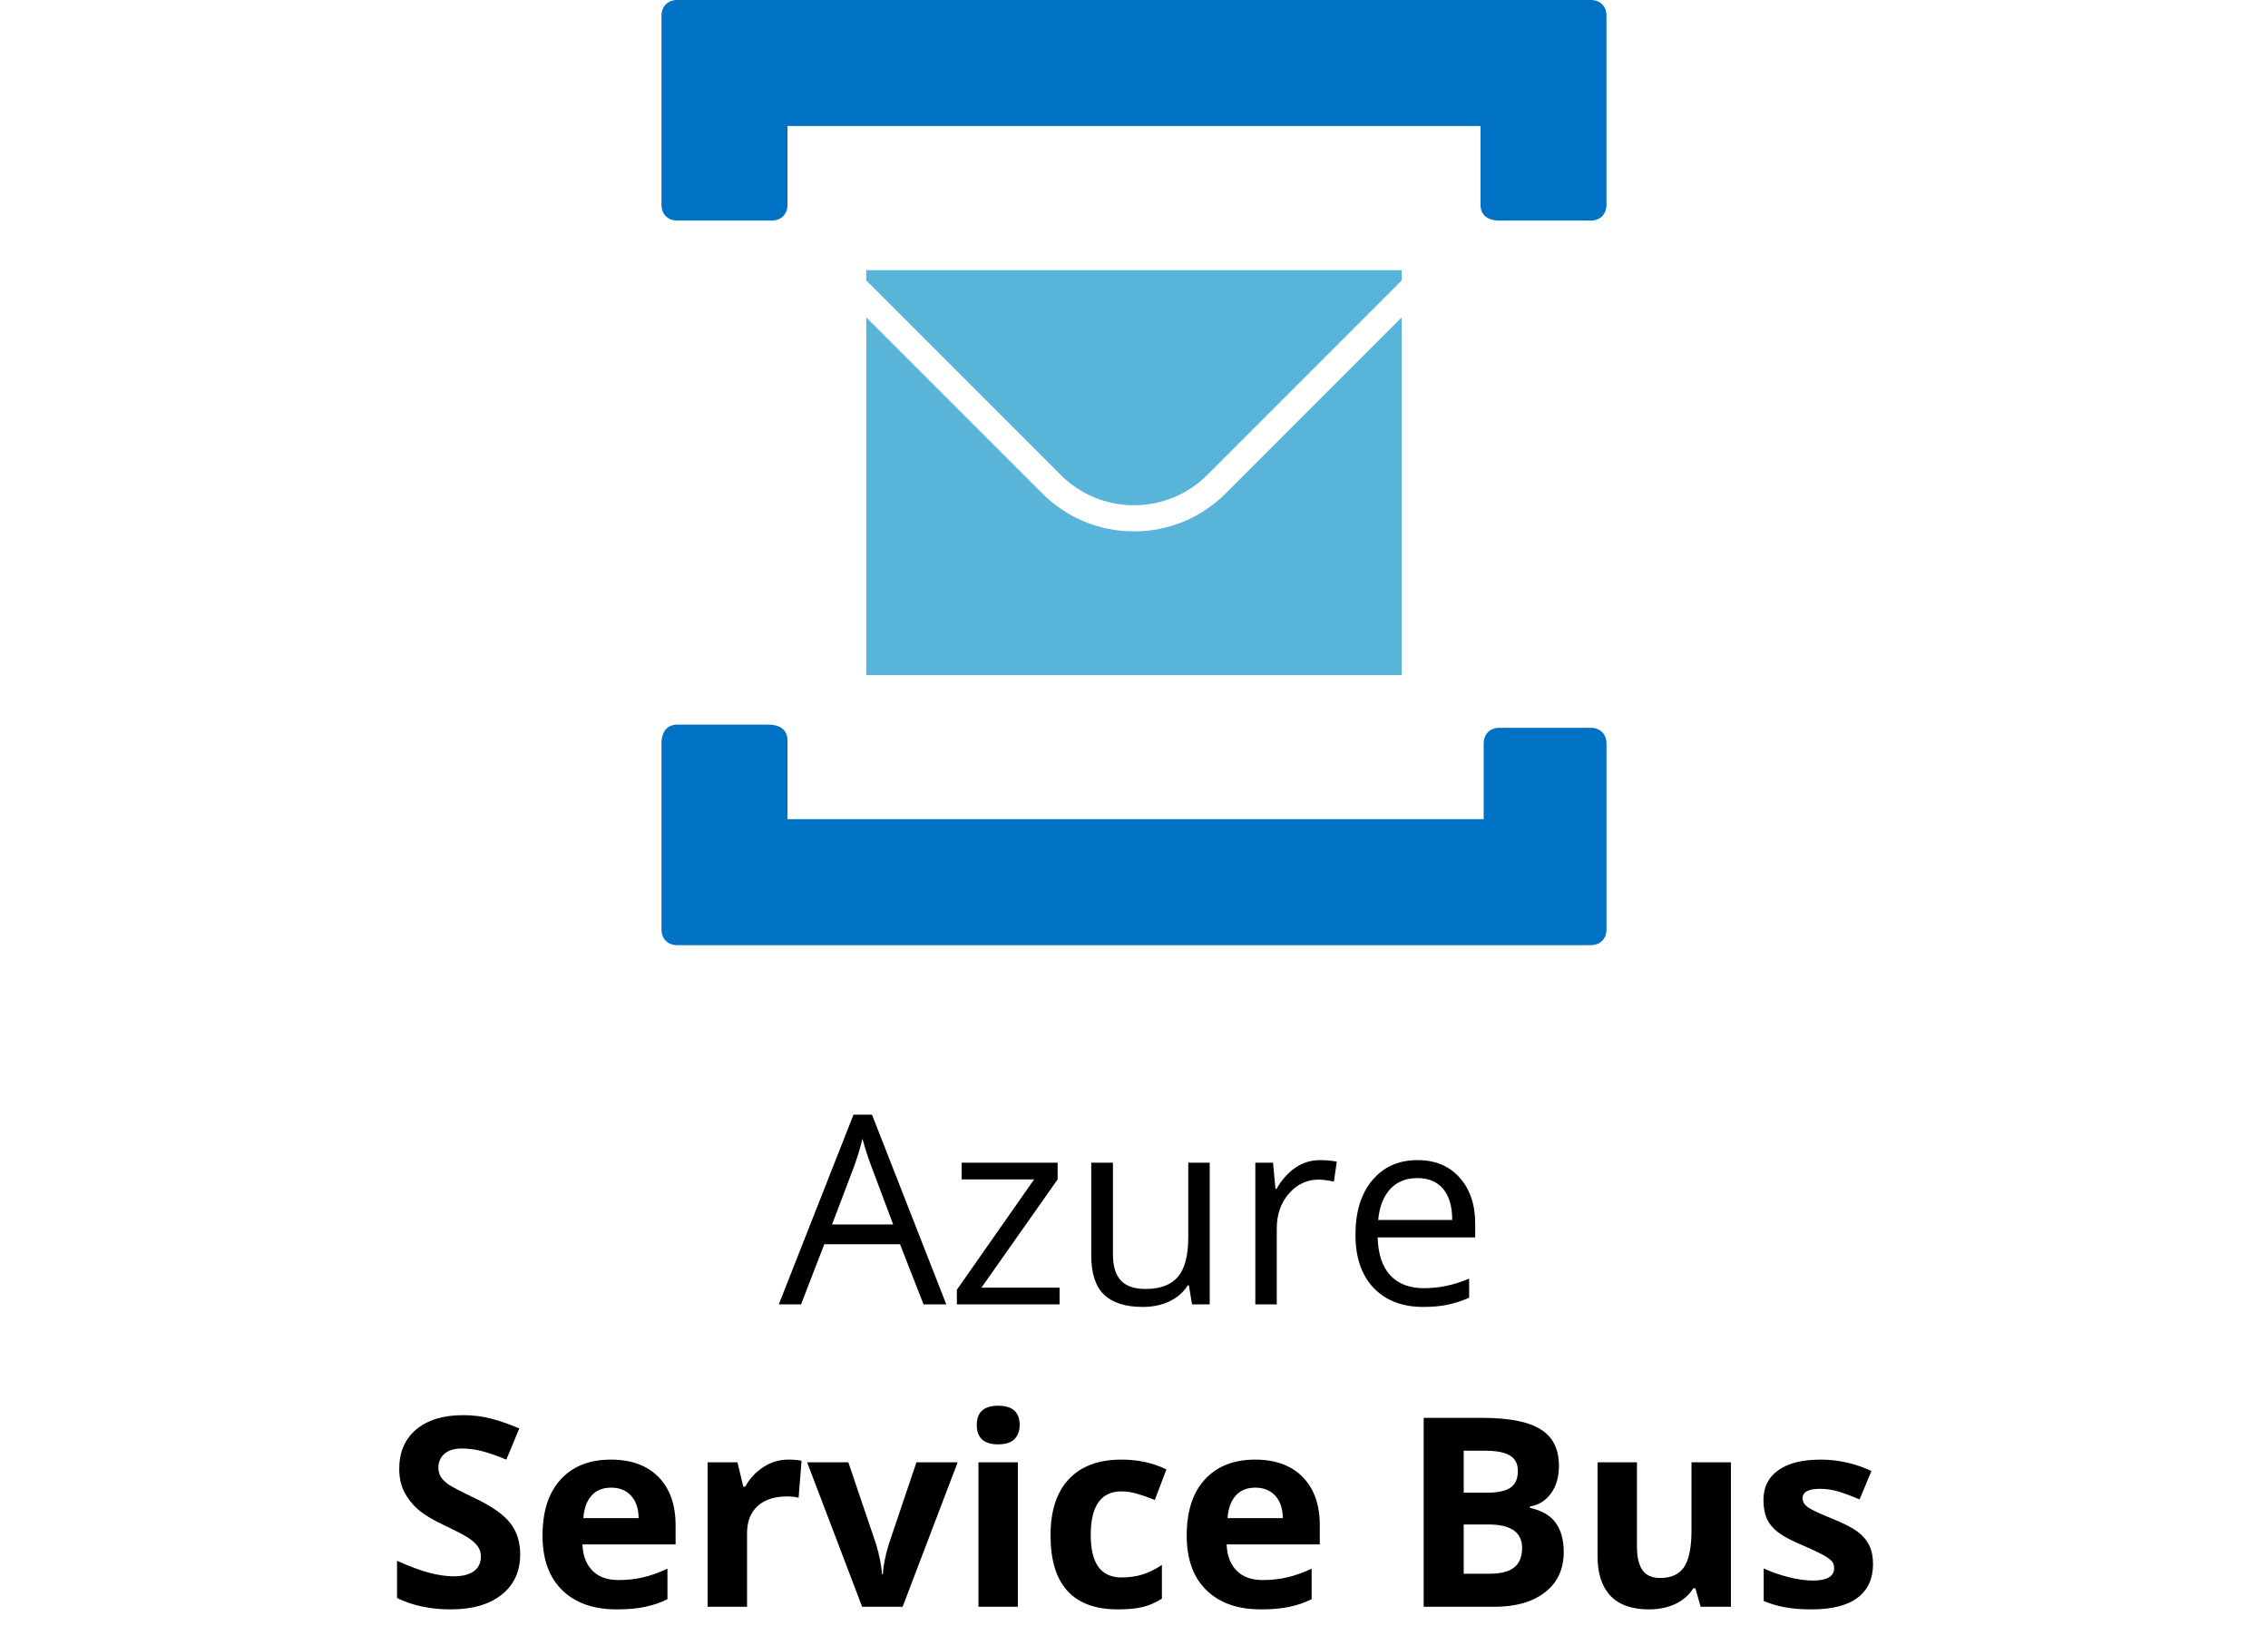
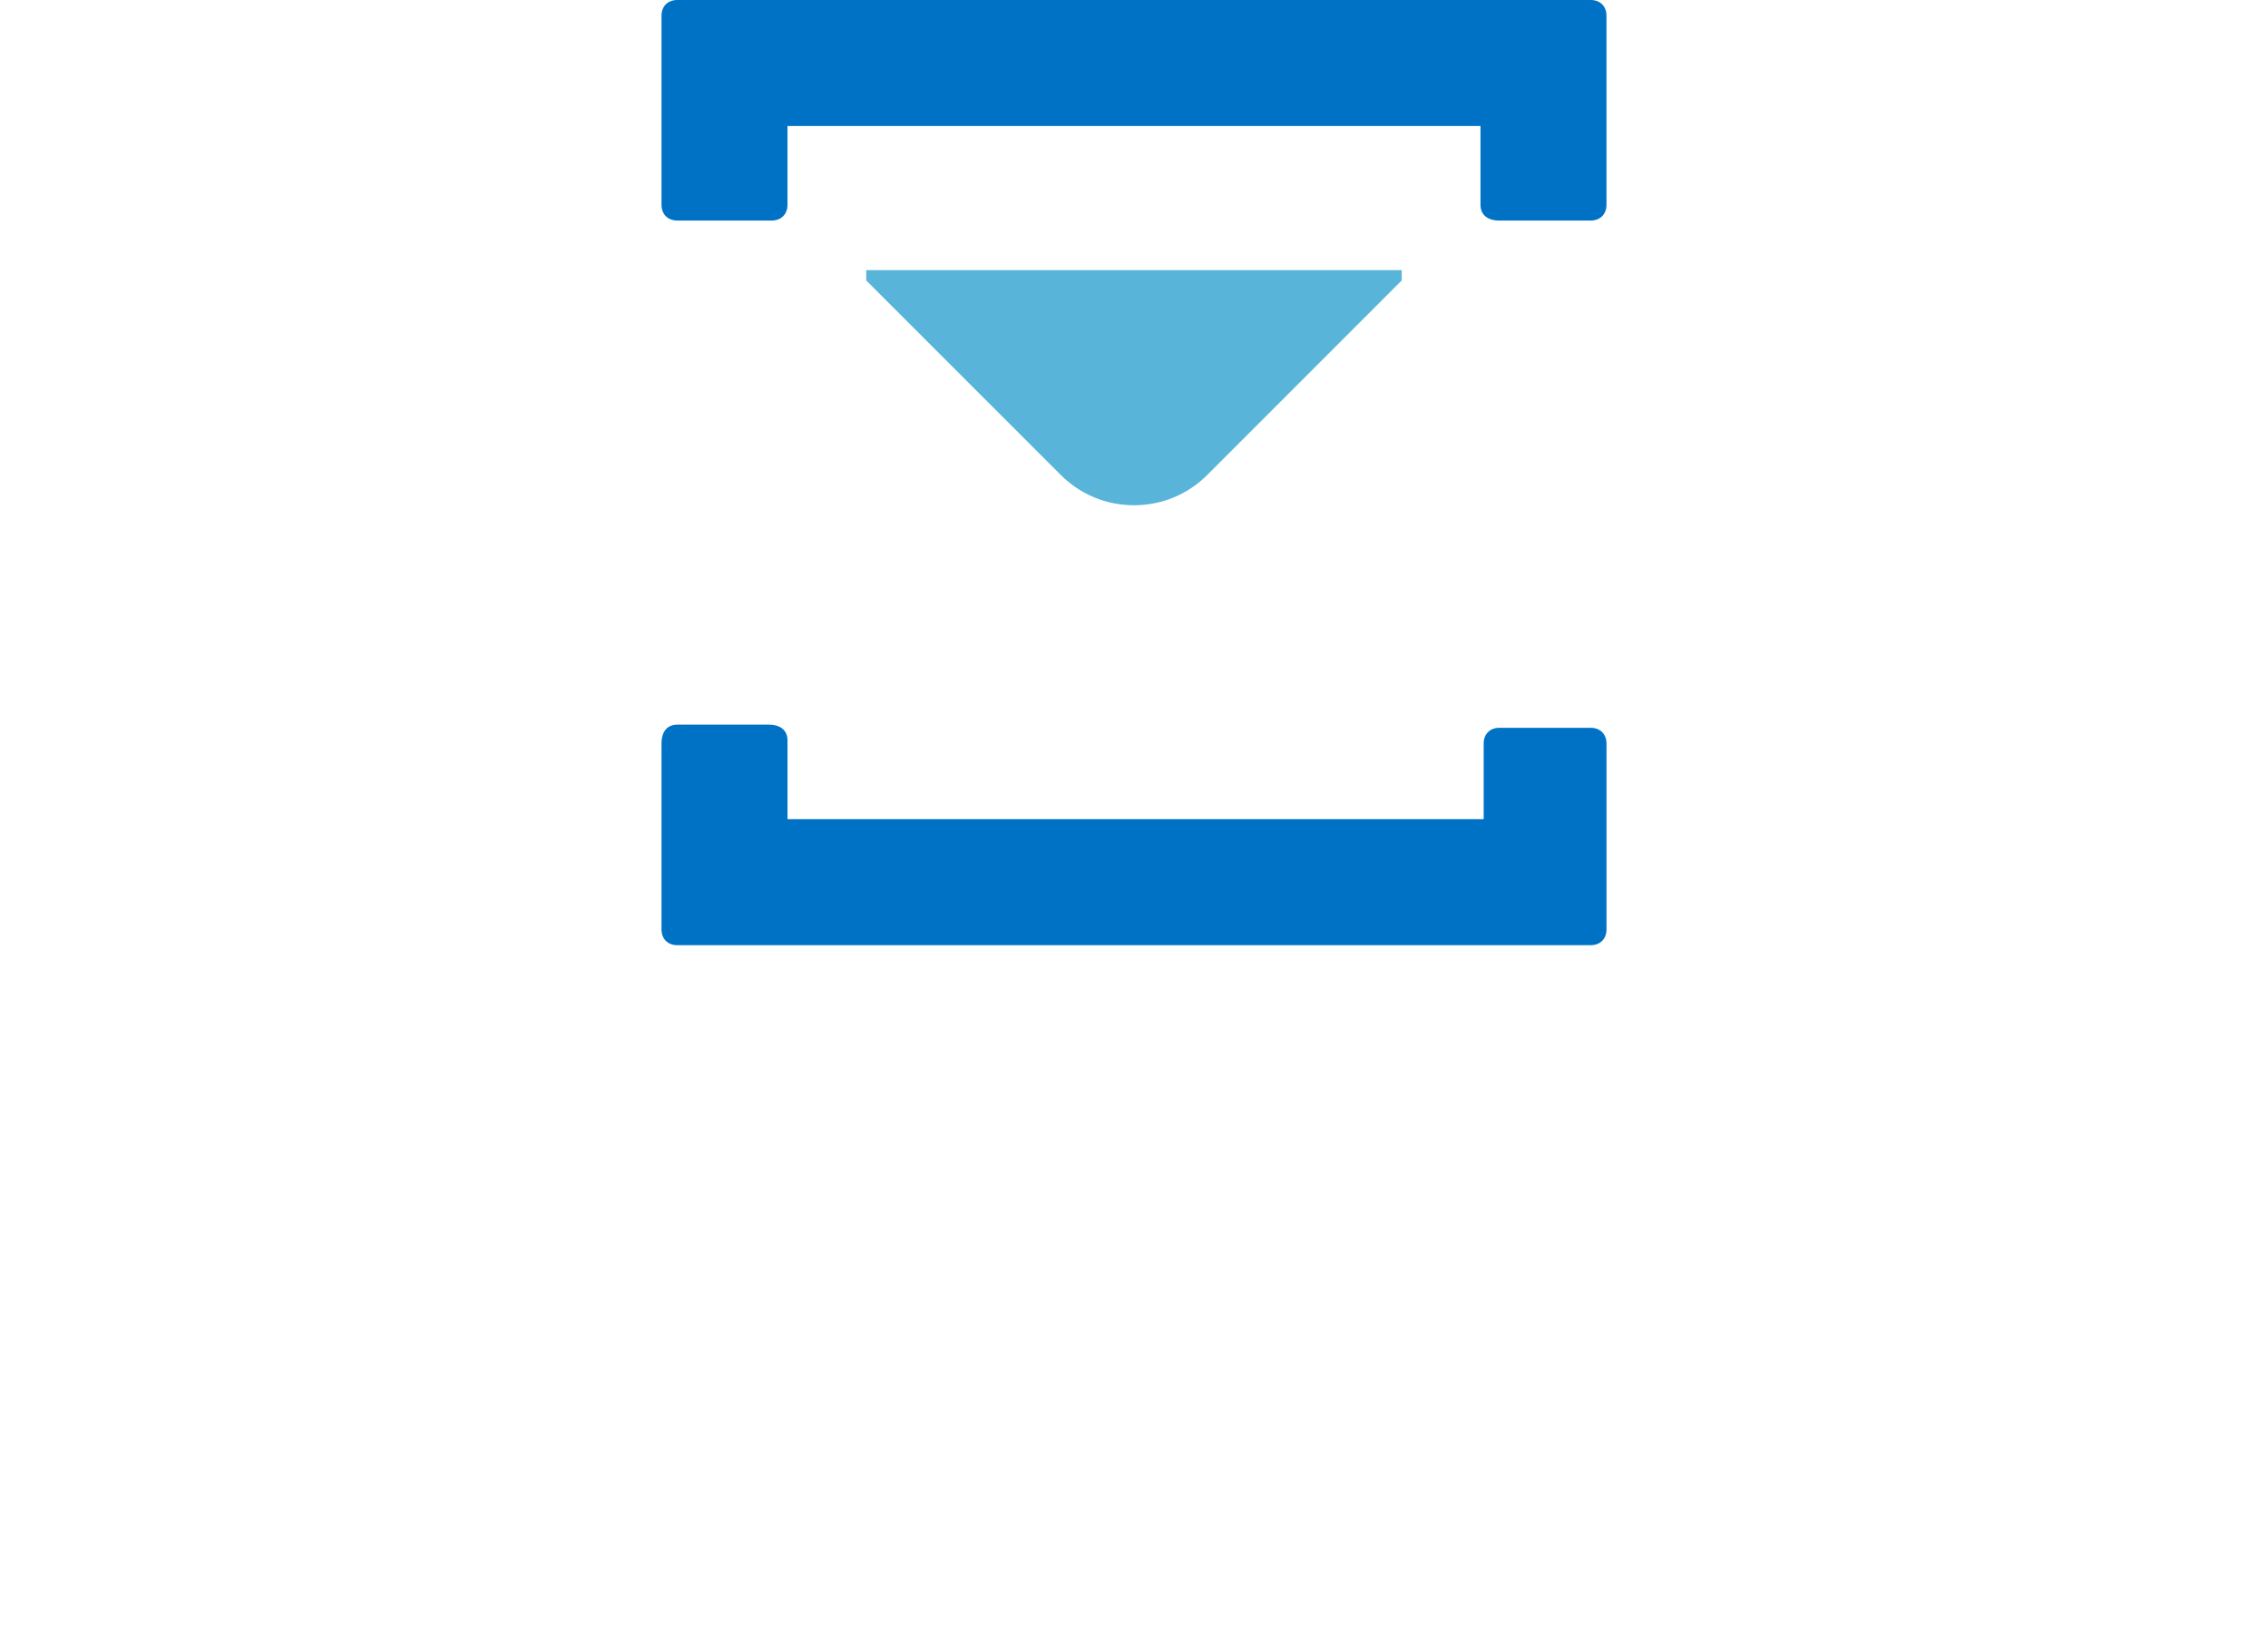
<svg xmlns="http://www.w3.org/2000/svg" width="120" height="86" viewBox="0 0 120 86" fill="none">
-   <path d="M48.864 69L47.62 65.821H43.614L42.384 69H41.208L45.159 58.965H46.137L50.067 69H48.864ZM47.258 64.775L46.096 61.679C45.945 61.287 45.79 60.806 45.631 60.236C45.531 60.674 45.387 61.155 45.2 61.679L44.024 64.775H47.258ZM56.062 69H50.628V68.228L54.716 62.39H50.881V61.508H55.96V62.39L51.927 68.118H56.062V69ZM58.886 61.508V66.368C58.886 66.979 59.025 67.435 59.303 67.735C59.581 68.036 60.016 68.186 60.608 68.186C61.392 68.186 61.964 67.972 62.324 67.544C62.689 67.116 62.871 66.416 62.871 65.445V61.508H64.006V69H63.069L62.905 67.995H62.844C62.611 68.364 62.288 68.647 61.873 68.843C61.463 69.039 60.993 69.137 60.465 69.137C59.553 69.137 58.87 68.92 58.414 68.487C57.963 68.054 57.737 67.362 57.737 66.409V61.508H58.886ZM69.837 61.371C70.17 61.371 70.468 61.398 70.732 61.453L70.575 62.506C70.265 62.438 69.992 62.403 69.755 62.403C69.149 62.403 68.629 62.649 68.196 63.142C67.768 63.634 67.554 64.247 67.554 64.981V69H66.419V61.508H67.356L67.485 62.895H67.54C67.818 62.408 68.153 62.032 68.545 61.768C68.937 61.503 69.368 61.371 69.837 61.371ZM75.299 69.137C74.191 69.137 73.316 68.799 72.674 68.125C72.036 67.451 71.717 66.514 71.717 65.315C71.717 64.108 72.013 63.148 72.606 62.438C73.203 61.727 74.002 61.371 75.005 61.371C75.944 61.371 76.686 61.681 77.233 62.301C77.78 62.916 78.054 63.73 78.054 64.741V65.459H72.893C72.915 66.338 73.136 67.006 73.556 67.462C73.98 67.918 74.574 68.145 75.34 68.145C76.147 68.145 76.944 67.977 77.732 67.64V68.651C77.331 68.825 76.951 68.948 76.591 69.02C76.235 69.098 75.805 69.137 75.299 69.137ZM74.991 62.321C74.39 62.321 73.909 62.517 73.549 62.909C73.193 63.301 72.984 63.843 72.92 64.536H76.837C76.837 63.821 76.677 63.274 76.358 62.895C76.039 62.513 75.584 62.321 74.991 62.321Z" fill="black" />
-   <path d="M27.523 82.225C27.523 83.127 27.197 83.838 26.545 84.357C25.898 84.877 24.995 85.137 23.838 85.137C22.771 85.137 21.828 84.936 21.008 84.535V82.566C21.682 82.867 22.252 83.079 22.717 83.202C23.186 83.325 23.615 83.387 24.002 83.387C24.467 83.387 24.822 83.298 25.068 83.12C25.319 82.942 25.444 82.678 25.444 82.327C25.444 82.131 25.39 81.958 25.28 81.808C25.171 81.653 25.009 81.505 24.795 81.363C24.585 81.222 24.155 80.996 23.503 80.686C22.892 80.399 22.434 80.124 22.129 79.859C21.824 79.595 21.58 79.287 21.398 78.936C21.215 78.586 21.124 78.175 21.124 77.706C21.124 76.822 21.422 76.127 22.02 75.621C22.621 75.115 23.451 74.862 24.508 74.862C25.027 74.862 25.522 74.924 25.991 75.047C26.465 75.17 26.96 75.343 27.475 75.566L26.791 77.214C26.258 76.995 25.816 76.842 25.465 76.756C25.119 76.669 24.777 76.626 24.439 76.626C24.038 76.626 23.731 76.719 23.517 76.906C23.302 77.093 23.195 77.337 23.195 77.638C23.195 77.825 23.239 77.989 23.325 78.13C23.412 78.267 23.549 78.401 23.735 78.533C23.927 78.661 24.376 78.893 25.082 79.231C26.016 79.677 26.657 80.126 27.003 80.577C27.349 81.024 27.523 81.573 27.523 82.225ZM32.335 78.697C31.893 78.697 31.547 78.838 31.296 79.121C31.045 79.399 30.902 79.796 30.865 80.311H33.791C33.782 79.796 33.648 79.399 33.388 79.121C33.128 78.838 32.777 78.697 32.335 78.697ZM32.629 85.137C31.398 85.137 30.437 84.797 29.744 84.118C29.051 83.439 28.705 82.478 28.705 81.233C28.705 79.953 29.024 78.964 29.662 78.267C30.305 77.565 31.191 77.214 32.321 77.214C33.401 77.214 34.242 77.522 34.844 78.137C35.445 78.752 35.746 79.602 35.746 80.686V81.698H30.817C30.84 82.291 31.016 82.753 31.344 83.086C31.672 83.419 32.132 83.585 32.725 83.585C33.185 83.585 33.62 83.537 34.03 83.441C34.44 83.346 34.869 83.193 35.315 82.983V84.597C34.951 84.779 34.561 84.913 34.147 85C33.732 85.091 33.226 85.137 32.629 85.137ZM41.707 77.214C41.99 77.214 42.224 77.234 42.411 77.275L42.254 79.231C42.085 79.185 41.88 79.162 41.639 79.162C40.973 79.162 40.454 79.333 40.08 79.675C39.711 80.017 39.526 80.495 39.526 81.11V85H37.441V77.357H39.02L39.328 78.643H39.431C39.668 78.214 39.987 77.87 40.388 77.61C40.793 77.346 41.233 77.214 41.707 77.214ZM45.617 85L42.705 77.357H44.886L46.362 81.712C46.526 82.263 46.629 82.785 46.67 83.277H46.711C46.734 82.84 46.836 82.318 47.019 81.712L48.488 77.357H50.669L47.757 85H45.617ZM51.681 75.382C51.681 74.703 52.059 74.363 52.815 74.363C53.572 74.363 53.95 74.703 53.95 75.382C53.95 75.705 53.855 75.958 53.663 76.141C53.476 76.318 53.194 76.407 52.815 76.407C52.059 76.407 51.681 76.065 51.681 75.382ZM53.855 85H51.77V77.357H53.855V85ZM59.152 85.137C56.773 85.137 55.584 83.831 55.584 81.22C55.584 79.921 55.908 78.93 56.555 78.246C57.202 77.558 58.129 77.214 59.337 77.214C60.221 77.214 61.014 77.387 61.716 77.733L61.101 79.347C60.773 79.215 60.467 79.107 60.185 79.025C59.902 78.939 59.62 78.895 59.337 78.895C58.252 78.895 57.71 79.666 57.71 81.206C57.71 82.701 58.252 83.448 59.337 83.448C59.738 83.448 60.109 83.396 60.451 83.291C60.793 83.182 61.135 83.013 61.477 82.785V84.569C61.139 84.784 60.797 84.932 60.451 85.014C60.109 85.096 59.676 85.137 59.152 85.137ZM66.419 78.697C65.977 78.697 65.63 78.838 65.38 79.121C65.129 79.399 64.986 79.796 64.949 80.311H67.875C67.866 79.796 67.731 79.399 67.472 79.121C67.212 78.838 66.861 78.697 66.419 78.697ZM66.713 85.137C65.482 85.137 64.521 84.797 63.828 84.118C63.135 83.439 62.789 82.478 62.789 81.233C62.789 79.953 63.108 78.964 63.746 78.267C64.389 77.565 65.275 77.214 66.405 77.214C67.485 77.214 68.326 77.522 68.928 78.137C69.529 78.752 69.83 79.602 69.83 80.686V81.698H64.901C64.924 82.291 65.1 82.753 65.428 83.086C65.756 83.419 66.216 83.585 66.809 83.585C67.269 83.585 67.704 83.537 68.114 83.441C68.524 83.346 68.953 83.193 69.399 82.983V84.597C69.035 84.779 68.645 84.913 68.231 85C67.816 85.091 67.31 85.137 66.713 85.137ZM75.326 75.006H78.436C79.854 75.006 80.882 75.209 81.519 75.614C82.162 76.015 82.483 76.656 82.483 77.535C82.483 78.132 82.342 78.622 82.06 79.005C81.782 79.388 81.41 79.618 80.945 79.695V79.764C81.579 79.905 82.034 80.169 82.312 80.557C82.595 80.944 82.736 81.459 82.736 82.102C82.736 83.013 82.406 83.724 81.745 84.234C81.089 84.745 80.196 85 79.065 85H75.326V75.006ZM77.445 78.964H78.676C79.25 78.964 79.665 78.875 79.92 78.697C80.18 78.519 80.31 78.226 80.31 77.815C80.31 77.433 80.168 77.159 79.886 76.995C79.608 76.826 79.166 76.742 78.56 76.742H77.445V78.964ZM77.445 80.645V83.25H78.826C79.409 83.25 79.84 83.138 80.118 82.915C80.396 82.692 80.535 82.35 80.535 81.89C80.535 81.06 79.943 80.645 78.758 80.645H77.445ZM89.982 85L89.702 84.022H89.593C89.37 84.378 89.053 84.654 88.643 84.85C88.232 85.041 87.765 85.137 87.241 85.137C86.343 85.137 85.667 84.897 85.211 84.419C84.755 83.936 84.527 83.243 84.527 82.341V77.357H86.612V81.821C86.612 82.373 86.71 82.787 86.906 83.065C87.102 83.339 87.414 83.476 87.843 83.476C88.426 83.476 88.848 83.282 89.107 82.894C89.367 82.503 89.497 81.856 89.497 80.953V77.357H91.582V85H89.982ZM99.102 82.731C99.102 83.514 98.828 84.111 98.281 84.522C97.739 84.932 96.925 85.137 95.841 85.137C95.285 85.137 94.811 85.098 94.419 85.02C94.027 84.948 93.66 84.838 93.318 84.692V82.97C93.706 83.152 94.141 83.305 94.624 83.428C95.112 83.551 95.54 83.612 95.909 83.612C96.666 83.612 97.044 83.394 97.044 82.956C97.044 82.792 96.994 82.66 96.894 82.56C96.793 82.455 96.62 82.338 96.374 82.211C96.128 82.079 95.8 81.926 95.39 81.753C94.802 81.507 94.369 81.279 94.091 81.069C93.817 80.86 93.617 80.62 93.489 80.352C93.366 80.078 93.305 79.743 93.305 79.347C93.305 78.668 93.567 78.144 94.091 77.774C94.62 77.401 95.367 77.214 96.333 77.214C97.254 77.214 98.149 77.414 99.019 77.815L98.391 79.319C98.008 79.155 97.65 79.021 97.317 78.916C96.985 78.811 96.645 78.759 96.299 78.759C95.684 78.759 95.376 78.925 95.376 79.258C95.376 79.445 95.474 79.606 95.67 79.743C95.87 79.88 96.306 80.083 96.976 80.352C97.573 80.593 98.01 80.819 98.288 81.028C98.566 81.238 98.771 81.48 98.903 81.753C99.035 82.026 99.102 82.352 99.102 82.731Z" fill="black" />
  <path d="M35.833 0C35.333 0 35 0.333 35 0.833V10.833C35 11.333 35.333 11.666 35.833 11.666H40.833C41.333 11.666 41.666 11.333 41.666 10.833V6.667H78.333V10.834C78.333 11.334 78.666 11.667 79.333 11.667H84.166C84.666 11.667 84.999 11.334 84.999 10.834V5.834V0.834C85 0.333 84.667 0 84.167 0H35.833Z" fill="#0072C6" />
  <path d="M84.167 50C84.667 50 85 49.667 85 49.167V39.334C85 38.834 84.667 38.501 84.167 38.501H79.334C78.834 38.501 78.501 38.834 78.501 39.334V43.334H41.667V39.167C41.667 38.667 41.334 38.334 40.667 38.334H35.833C35.333 38.334 35 38.667 35 39.334V49.167C35 49.667 35.333 50 35.833 50H84.167Z" fill="#0072C6" />
-   <path d="M64.857 26.098C63.56 27.395 61.835 28.11 60 28.11C58.165 28.11 56.44 27.396 55.142 26.098L45.833 16.789V35.712H74.166V16.788L64.857 26.098Z" fill="#59B4D9" />
  <path d="M60 26.728C61.466 26.728 62.844 26.157 63.88 25.121L74.166 14.835V14.29H45.833V14.836L56.119 25.12C57.156 26.157 58.534 26.728 60 26.728Z" fill="#59B4D9" />
</svg>